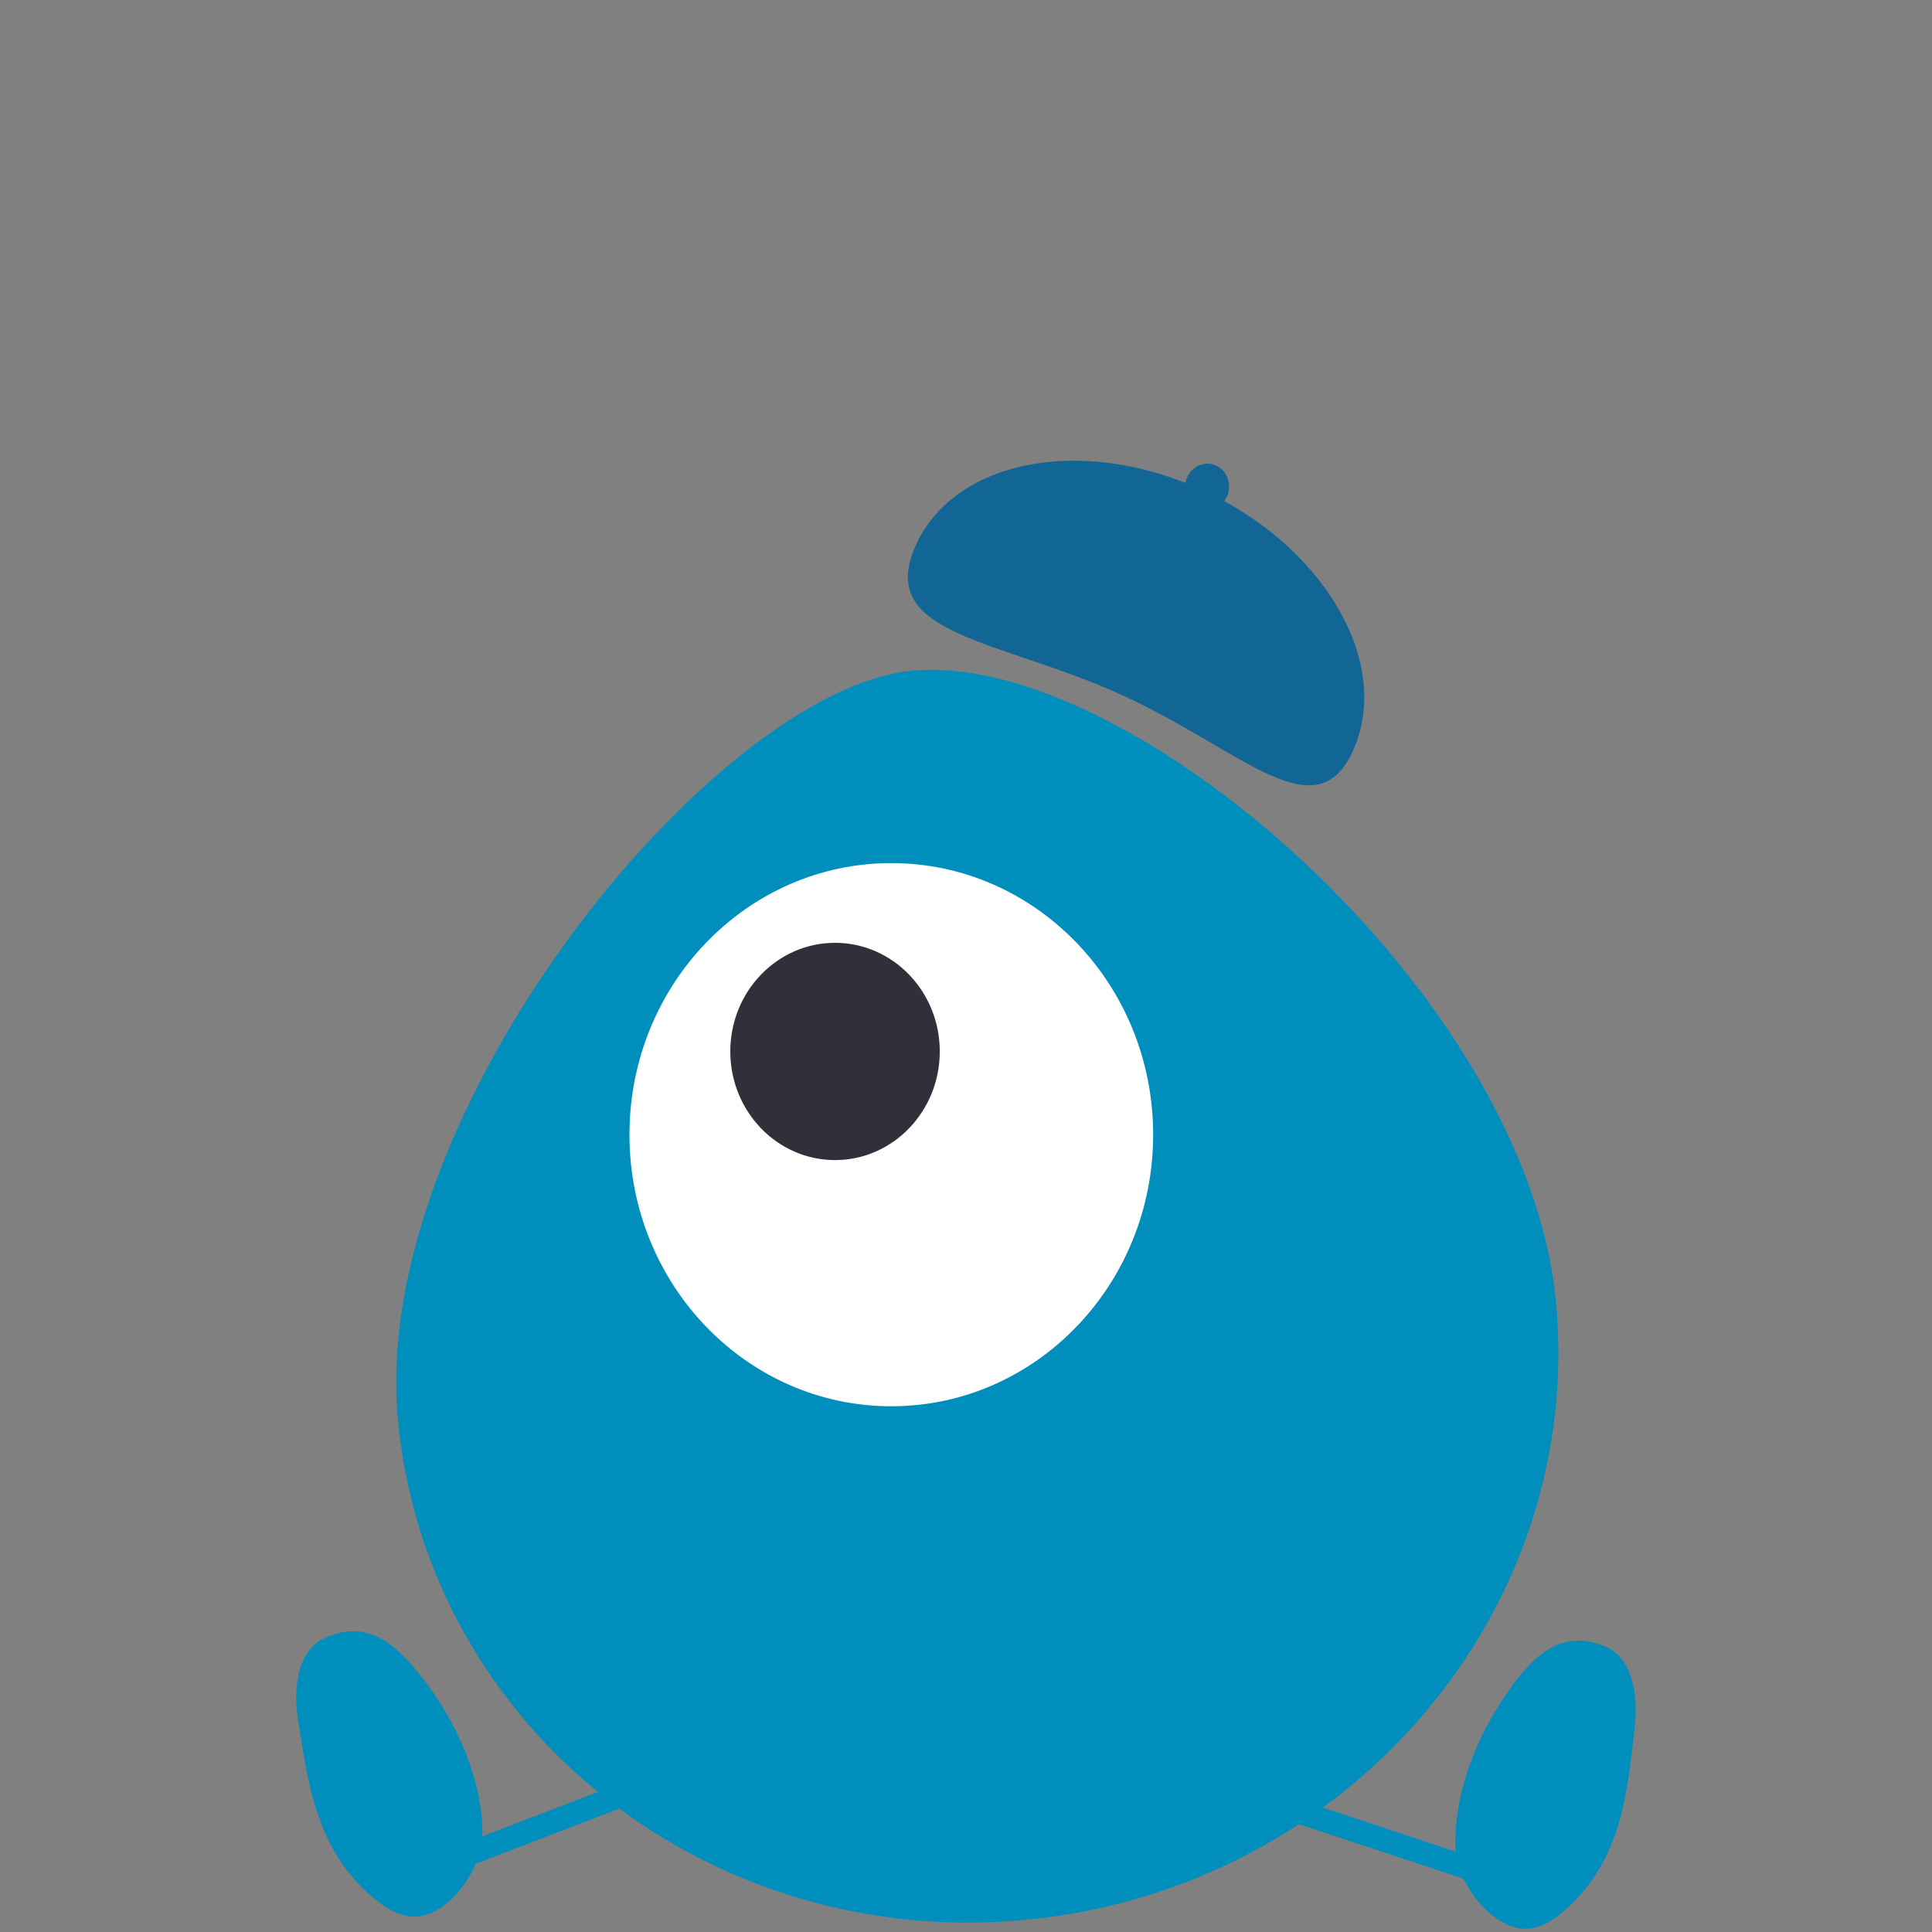
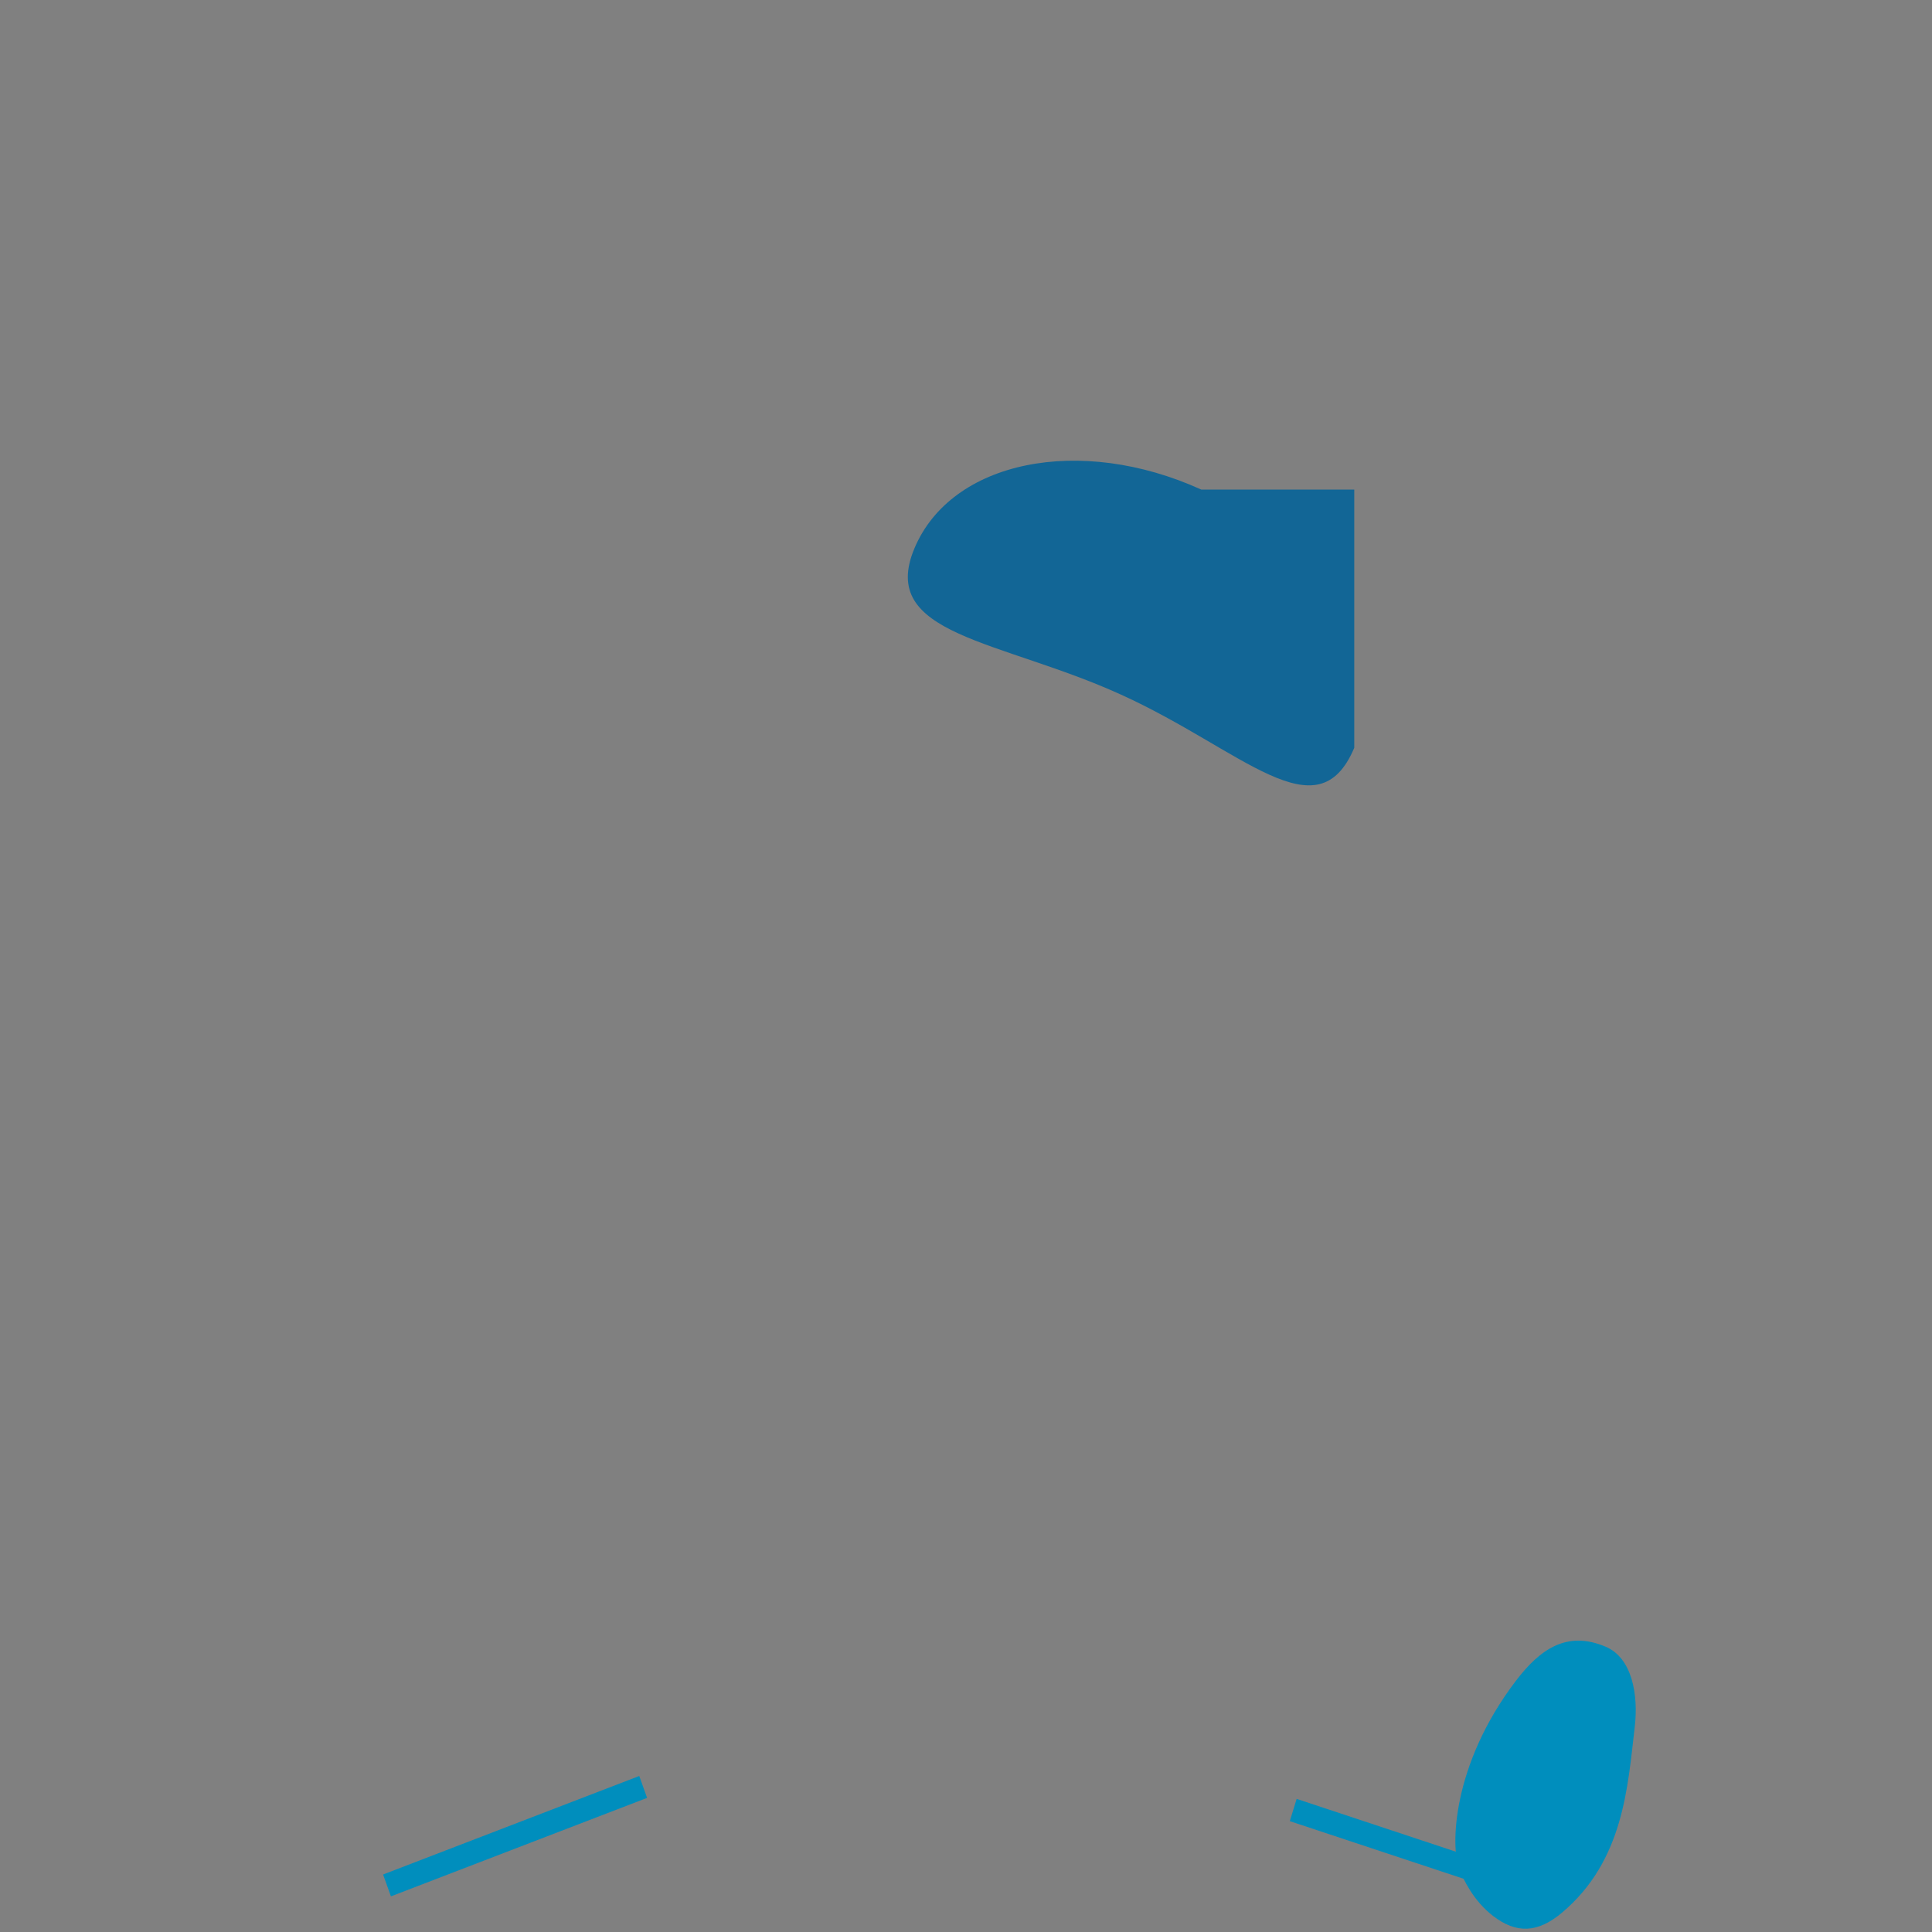
<svg xmlns="http://www.w3.org/2000/svg" width="77" height="77" viewBox="0 0 77 77" fill="none">
  <rect x="0" y="0" width="77" height="77" fill="#808080" stroke="none" />
-   <path d="M62.009 51.849C63.188 64.145 53.815 75.179 41.072 76.495C28.329 77.811 17.042 68.909 15.861 56.614C14.681 44.318 28.451 27.546 36.295 26.737C44.948 25.843 60.828 39.554 62.008 51.85L62.009 51.849Z" fill="#008EBD" />
-   <path d="M35.523 56.047C29.76 56.047 25.087 51.201 25.087 45.223C25.087 39.245 29.76 34.399 35.523 34.399C41.286 34.399 45.959 39.245 45.959 45.223C45.959 51.201 41.286 56.047 35.523 56.047Z" fill="white" />
-   <path d="M29.106 41.906C29.106 44.297 30.975 46.235 33.28 46.235C35.586 46.235 37.455 44.297 37.455 41.906C37.455 39.515 35.586 37.576 33.28 37.576C30.975 37.576 29.106 39.515 29.106 41.906Z" fill="#30303B" />
-   <path d="M53.974 29.804C52.502 33.291 49.52 29.883 44.68 27.685C39.841 25.486 34.977 25.331 36.449 21.845C37.921 18.358 43.037 17.314 47.876 19.512C52.715 21.711 55.445 26.319 53.973 29.804H53.974Z" fill="#126696" />
-   <path d="M47.745 20.26C47.303 20.059 47.105 19.514 47.304 19.043C47.503 18.572 48.023 18.353 48.466 18.554C48.908 18.755 49.106 19.3 48.907 19.771C48.708 20.242 48.188 20.461 47.745 20.26Z" fill="#126696" />
+   <path d="M53.974 29.804C52.502 33.291 49.52 29.883 44.68 27.685C39.841 25.486 34.977 25.331 36.449 21.845C37.921 18.358 43.037 17.314 47.876 19.512H53.974Z" fill="#126696" />
  <path d="M15.58 75.58L15.268 74.708L25.478 70.782L25.79 71.655L15.58 75.58Z" fill="#008EBD" />
-   <path d="M11.883 68.572C12.265 70.907 12.544 73.853 15.1 75.813C16.104 76.583 16.956 76.57 17.852 75.815C18.61 75.175 18.97 74.299 19.114 73.895C19.428 73.013 19.242 69.738 16.532 66.497C15.511 65.276 14.413 64.584 12.9 65.306C11.873 65.798 11.669 67.263 11.883 68.572Z" fill="#008EBD" />
  <path d="M51.405 72.582L51.678 71.695L62.05 75.135L61.777 76.021L51.405 72.582Z" fill="#008EBD" />
  <path d="M65.151 68.844C64.871 71.193 64.722 74.15 62.254 76.229C61.285 77.045 60.433 77.073 59.506 76.36C58.721 75.757 58.322 74.899 58.161 74.501C57.809 73.635 57.852 70.354 60.416 66.989C61.383 65.721 62.449 64.978 63.992 65.629C65.04 66.071 65.308 67.525 65.151 68.844H65.151Z" fill="#008EBD" />
</svg>